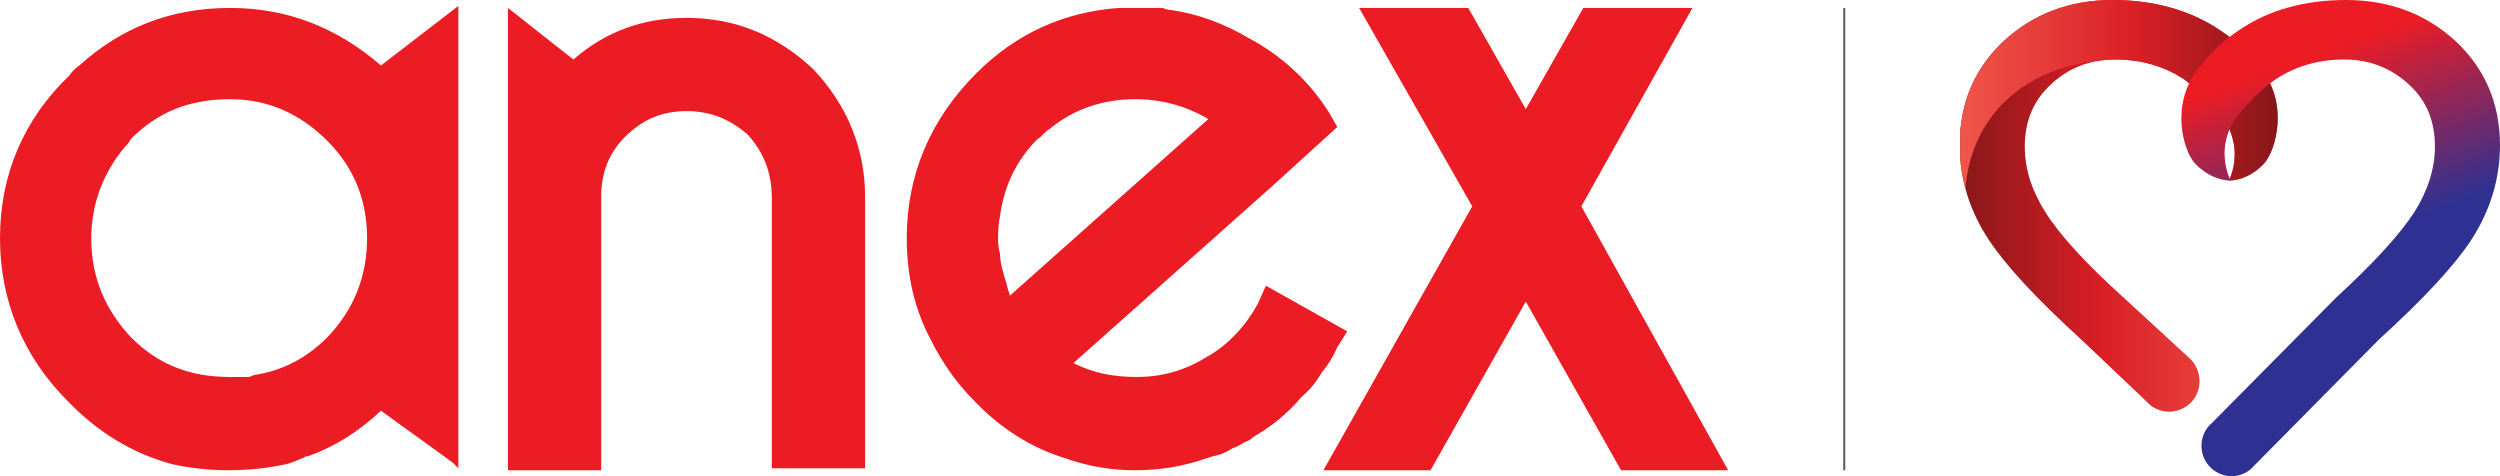
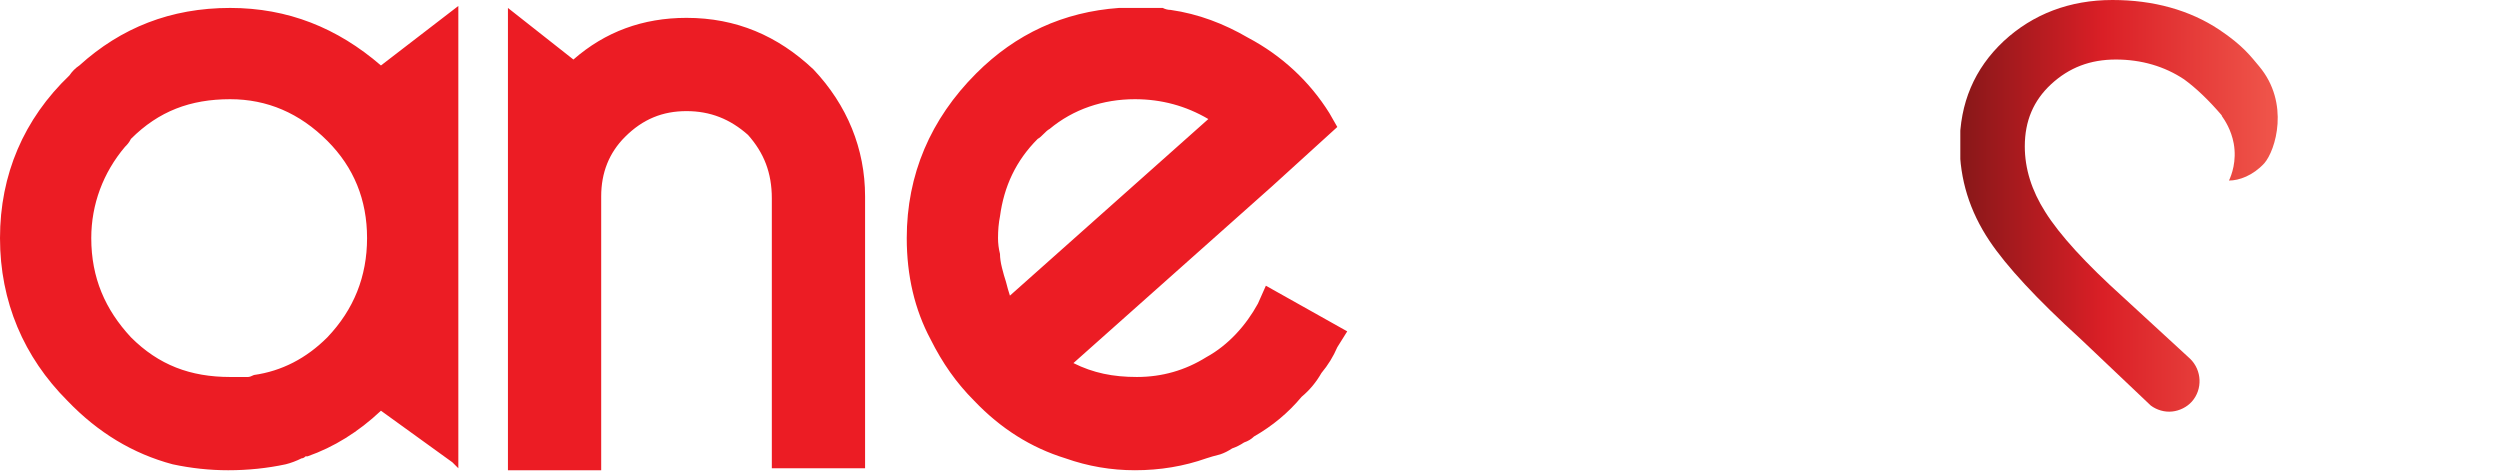
<svg xmlns="http://www.w3.org/2000/svg" version="1.2" viewBox="0 0 126 24" width="126" height="24">
  <defs>
    <clipPath clipPathUnits="userSpaceOnUse" id="cp1">
      <path d="m100.99 2.07q-2.22 2.08-2.22 5.23 0 2.6 1.5 4.84c0.85 1.27 2.35 2.9 4.61 4.96l3.52 3.34q0.23 0.17 0.51 0.25 0.28 0.08 0.57 0.05 0.28-0.03 0.54-0.16 0.26-0.13 0.45-0.34c0.55-0.62 0.51-1.58-0.09-2.16-1.82-1.67-1.54-1.42-3.36-3.09q-2.85-2.57-3.94-4.31-1.03-1.62-1.03-3.3c0-1.29 0.44-2.31 1.32-3.13 0.92-0.85 1.98-1.25 3.27-1.25 1.28 0 2.45 0.34 3.44 1q0.92 0.67 1.91 1.83h-0.02c0.17 0.24 0.48 0.71 0.61 1.4 0.16 0.89-0.11 1.6-0.24 1.87 0.51 0 1.21-0.25 1.78-0.87 0.57-0.65 1.3-3.03-0.26-4.89-0.4-0.47-0.79-1.03-2.02-1.85-1.48-0.98-3.3-1.49-5.37-1.49-2.16 0-4.01 0.71-5.48 2.07z" />
    </clipPath>
    <linearGradient id="P" gradientUnits="userSpaceOnUse" />
    <linearGradient id="g1" x2="1" href="#P" gradientTransform="matrix(16.041,0,0,20.115,98.751,10.469)">
      <stop stop-color="#871719" />
      <stop offset=".45" stop-color="#da1f26" />
      <stop offset="1" stop-color="#f0564b" />
    </linearGradient>
    <clipPath clipPathUnits="userSpaceOnUse" id="cp2">
-       <path d="m100.99 2.07q-2.22 2.08-2.22 5.23-0.01 1.13 0.29 2.2c0.06-0.78 0.28-2.12 1.18-3.43 2.11-3.05 5.99-3.07 6.4-3.07 1.28 0 2.45 0.34 3.44 1q0.92 0.67 1.91 1.83h-0.02c0.17 0.24 0.48 0.71 0.61 1.4 0.16 0.89-0.11 1.6-0.24 1.87 0.51 0 1.21-0.25 1.78-0.87 0.57-0.65 1.3-3.03-0.26-4.89-0.4-0.47-0.79-1.03-2.02-1.85-1.48-0.98-3.3-1.49-5.37-1.49-2.16 0-4.01 0.71-5.48 2.07z" />
-     </clipPath>
+       </clipPath>
    <linearGradient id="g2" x2="1" href="#P" gradientTransform="matrix(16.041,0,0,9.138,98.751,4.775)">
      <stop stop-color="#f0564b" />
      <stop offset=".55" stop-color="#da1f26" />
      <stop offset="1" stop-color="#871719" />
    </linearGradient>
    <clipPath clipPathUnits="userSpaceOnUse" id="cp3">
-       <path d="m118.26 0q-3.15 0-5.37 1.49-0.62 0.42-1.01 0.78-0.14 0.11-0.24 0.22c-0.33 0.31-0.55 0.6-0.75 0.85-1.56 1.84-0.86 4.25-0.27 4.89 0.58 0.62 1.28 0.87 1.79 0.87-0.11-0.27-0.4-0.98-0.25-1.87 0.11-0.69 0.44-1.16 0.62-1.4q0.96-1.18 1.91-1.83c0.99-0.66 2.16-1 3.43-1q1.91-0.01 3.28 1.25c0.9 0.82 1.32 1.85 1.32 3.14q0 1.64-1.03 3.29-1.1 1.7-3.94 4.31l-6.33 6.39-0.03 0.02q-0.32 0.33-0.41 0.78-0.08 0.45 0.09 0.88 0.18 0.42 0.56 0.68 0.38 0.25 0.84 0.26c0.4 0 0.77-0.16 1.04-0.42l0.02-0.02 0.02-0.03 6.33-6.4c2.27-2.07 3.77-3.69 4.62-4.96 0.99-1.49 1.5-3.14 1.5-4.85q-0.01-3.15-2.22-5.23-2.25-2.08-5.52-2.09z" />
-     </clipPath>
+       </clipPath>
    <linearGradient id="g3" x2="1" href="#P" gradientTransform="matrix(7.368,20.02,-16.997,6.256,113.651,.965)">
      <stop stop-color="#ec1c24" />
      <stop offset=".13" stop-color="#ec1c24" />
      <stop offset=".2" stop-color="#cb2037" />
      <stop offset=".57" stop-color="#2e3191" />
      <stop offset="1" stop-color="#2e3191" />
    </linearGradient>
  </defs>
  <style>.a{fill:#58595b}.b{fill:url(#g1)}.c{fill:url(#g2)}.d{fill:url(#g3)}.e{fill:#ec1c24}</style>
-   <path class="a" d="m93 0.4h-0.1v23.3h0.1z" />
  <g clip-path="url(#cp1)">
    <path class="b" d="m115.4 0h-16.6v20.9h16.6z" />
  </g>
  <g clip-path="url(#cp2)">
    <path class="c" d="m115.4 0h-16.6v9.5h16.6z" />
  </g>
  <g clip-path="url(#cp3)">
    <path class="d" d="m101.7 2.8l9.6 26.6 22.3-8.2-9.6-26.6z" />
  </g>
  <path class="e" d="m11.6 0.4c-3 0-5.5 1-7.6 2.9q-0.3 0.2-0.5 0.5c-2.3 2.2-3.5 5-3.5 8.2 0 3.2 1.2 6 3.4 8.2q2.3 2.4 5.3 3.2 1.4 0.3 2.8 0.3 1.5 0 2.9-0.3 0.4-0.1 0.8-0.3 0.1 0 0.2-0.1h0.1q2-0.7 3.7-2.3l3.6 2.6 0.3 0.3v-23.3l-3.9 3c-2.2-1.9-4.7-2.9-7.6-2.9zm4.9 16.6q-1.6 1.6-3.7 1.9-0.2 0.1-0.3 0.1-0.2 0-0.3 0-0.2 0-0.3 0-0.2 0-0.3 0c-2 0-3.6-0.6-5-2-1.3-1.4-2-3-2-5 0-1.7 0.6-3.3 1.7-4.6 0.1-0.1 0.2-0.2 0.3-0.4 1.4-1.4 3-2 5-2q2.8 0 4.9 2.1 2 2 2 4.9 0 2.9-2 5zm37.2 6.1q1.7 0.6 3.5 0.6 1.9 0 3.6-0.6 0.3-0.1 0.7-0.2 0.3-0.1 0.6-0.3 0.3-0.1 0.6-0.3 0.3-0.1 0.5-0.3 0.7-0.4 1.3-0.9 0.6-0.5 1.1-1.1 0.6-0.5 1-1.2 0.5-0.6 0.8-1.3l0.5-0.8-4.1-2.3-0.4 0.9c-0.6 1.1-1.5 2.1-2.6 2.7q-1.6 1-3.5 1c-1.2 0-2.2-0.2-3.2-0.7l10-8.9 3.3-3-0.4-0.7c-1-1.6-2.4-2.9-4.1-3.8-1.2-0.7-2.5-1.2-3.9-1.4q-0.2 0-0.4-0.1-0.2 0-0.4 0-0.3 0-0.5 0-0.2 0-0.4 0c-0.3 0-0.6 0-0.9 0-2.8 0.2-5.2 1.3-7.2 3.3-2.3 2.3-3.5 5.1-3.5 8.3 0 1.9 0.4 3.6 1.2 5.1 0.6 1.2 1.3 2.2 2.2 3.1q2 2.1 4.6 2.9zm-3.3-12.2c0.2-1.5 0.8-2.8 1.9-3.9 0.2-0.1 0.4-0.4 0.6-0.5 1.2-1 2.7-1.5 4.3-1.5q2 0 3.7 1l-10 8.9q-0.1-0.3-0.2-0.7-0.1-0.3-0.2-0.7-0.1-0.4-0.1-0.7-0.1-0.4-0.1-0.8 0-0.6 0.1-1.1zm-11.4 12.7h4.6v-13.7c0-2.4-0.9-4.6-2.6-6.4-1.8-1.7-3.9-2.6-6.4-2.6-2.2 0-4.1 0.7-5.7 2.1l-3.3-2.6v23.3h4.7v-13.8q0-1.8 1.2-3c0.9-0.9 1.9-1.3 3.1-1.3 1.2 0 2.2 0.4 3.1 1.2 0.8 0.9 1.2 1.9 1.2 3.2v13.6z" />
-   <path class="e" d="m87.1 23.7l-7.4-13.3 5.6-10h-5.5l-2.9 5.1-2.9-5.1h-5.5l5.7 10-7.5 13.3h5.4l4.8-8.5 4.8 8.5z" />
</svg>